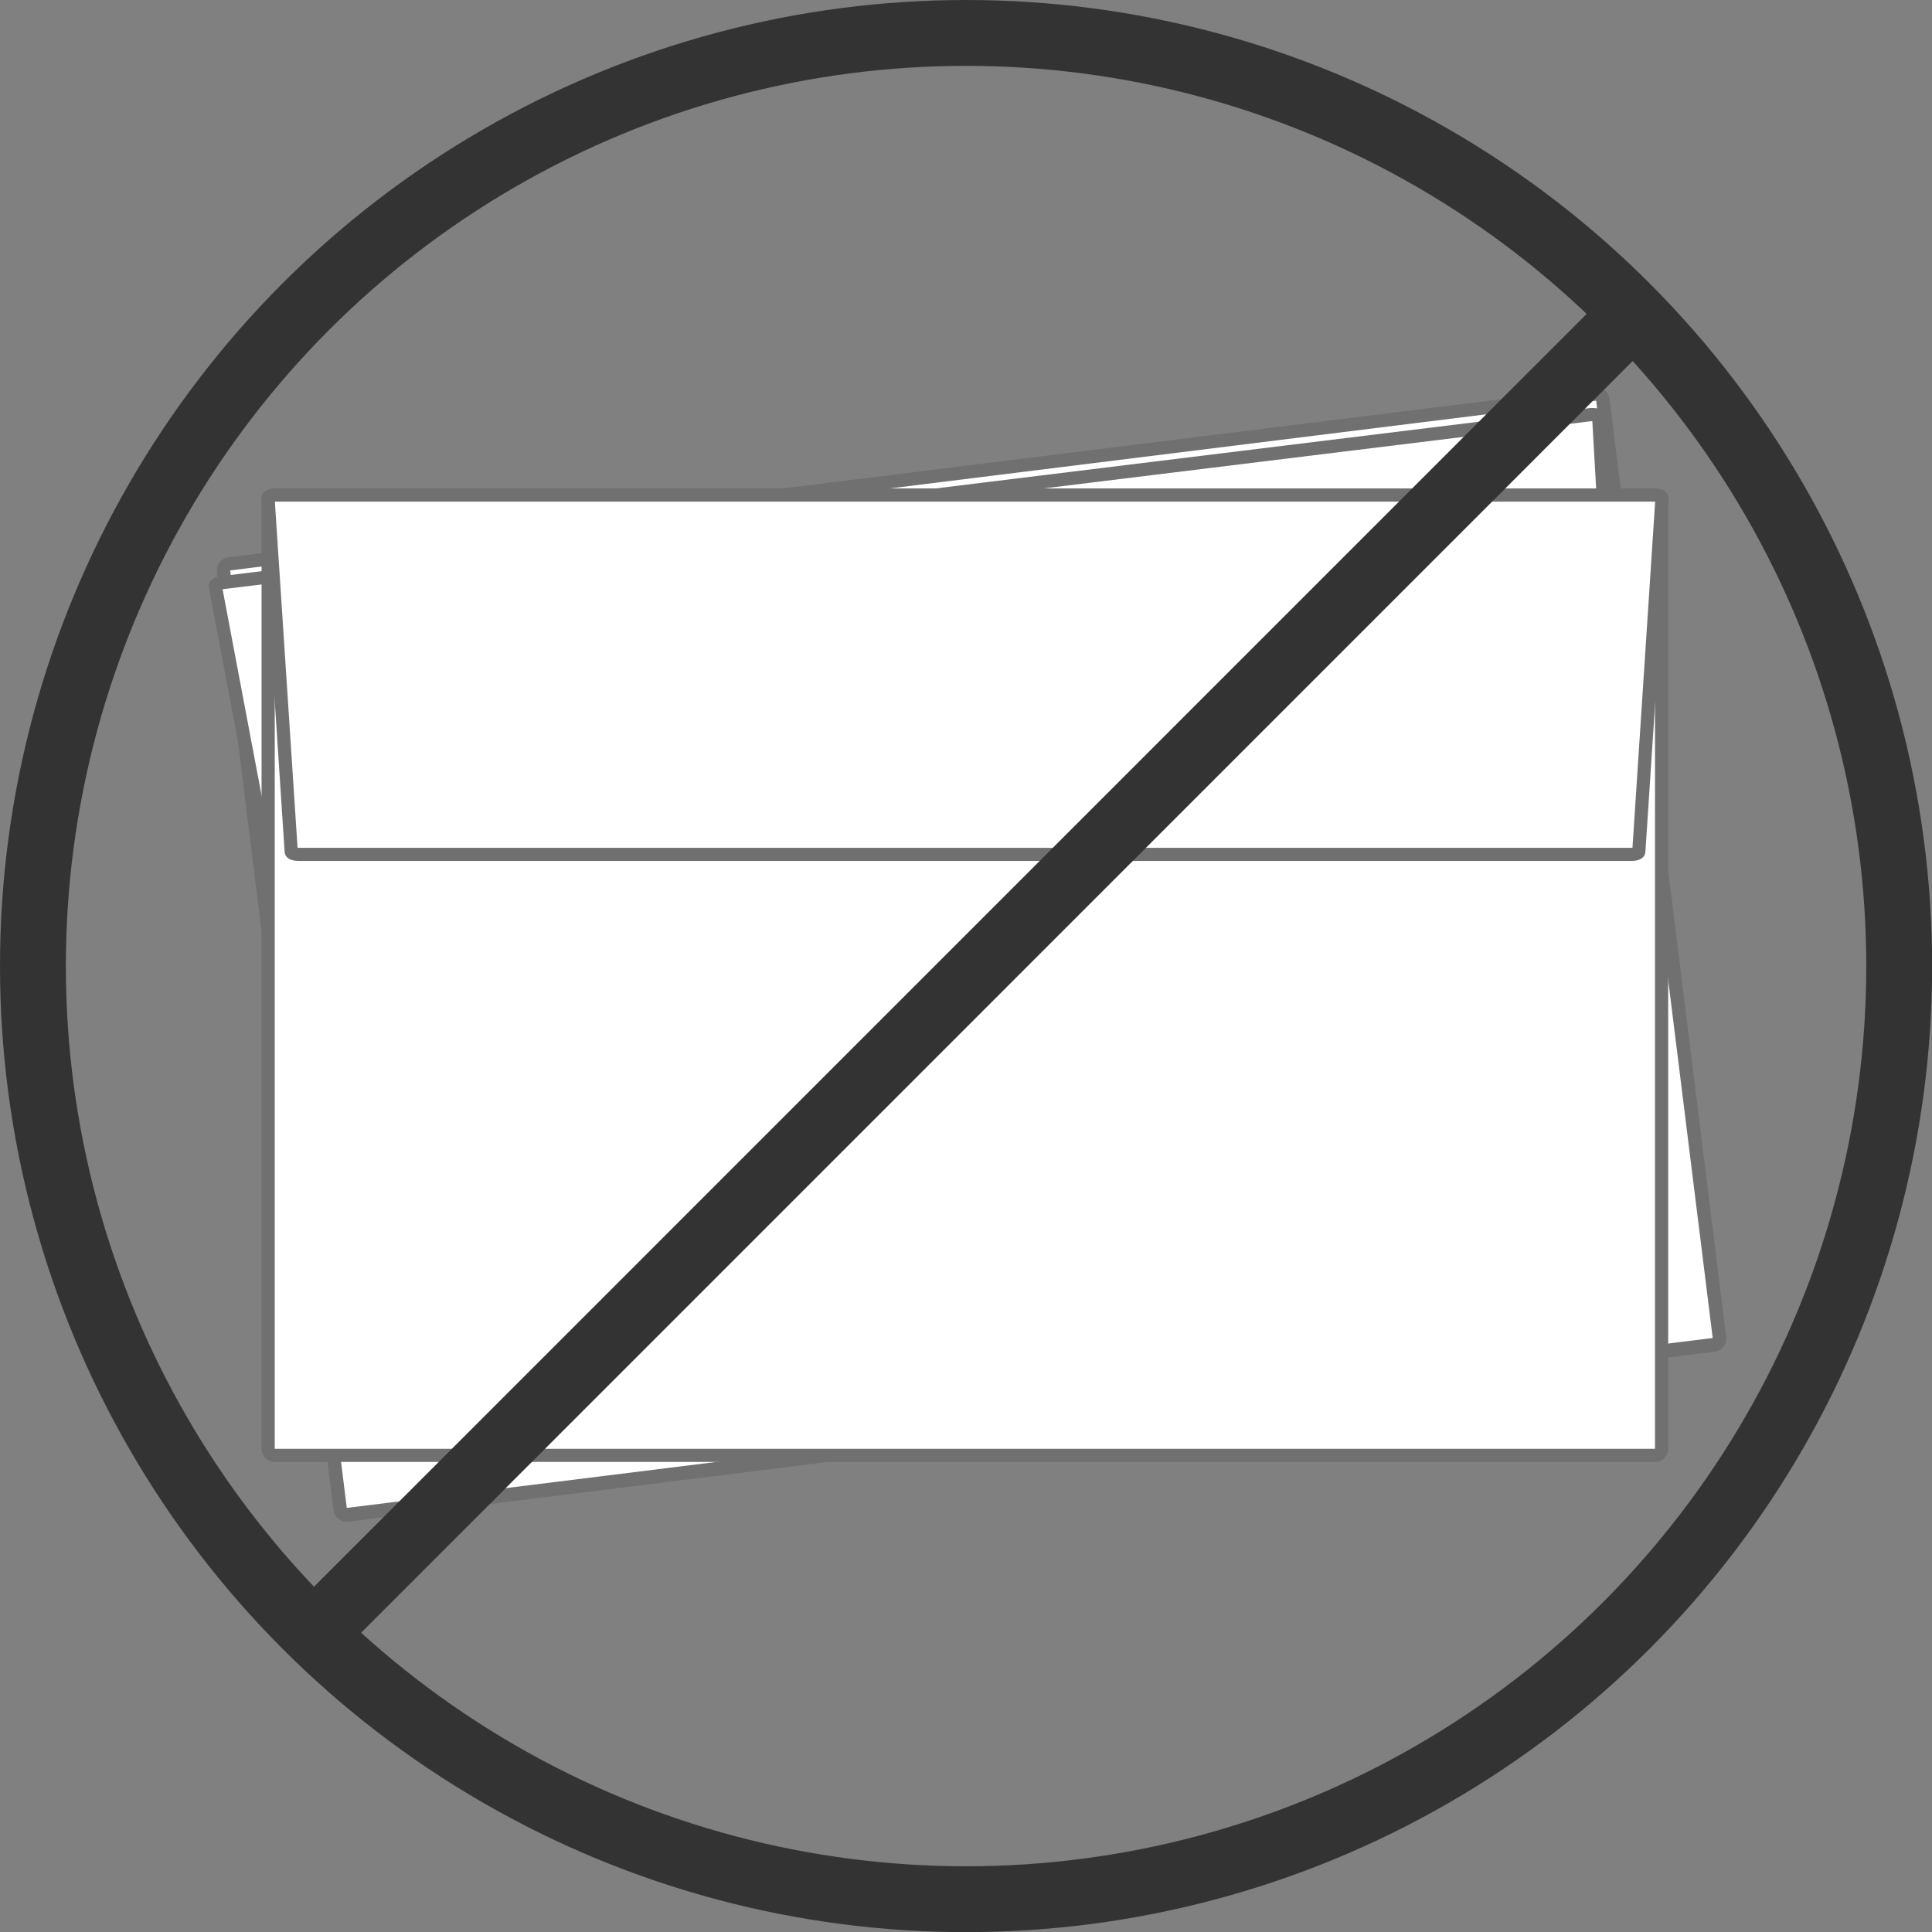
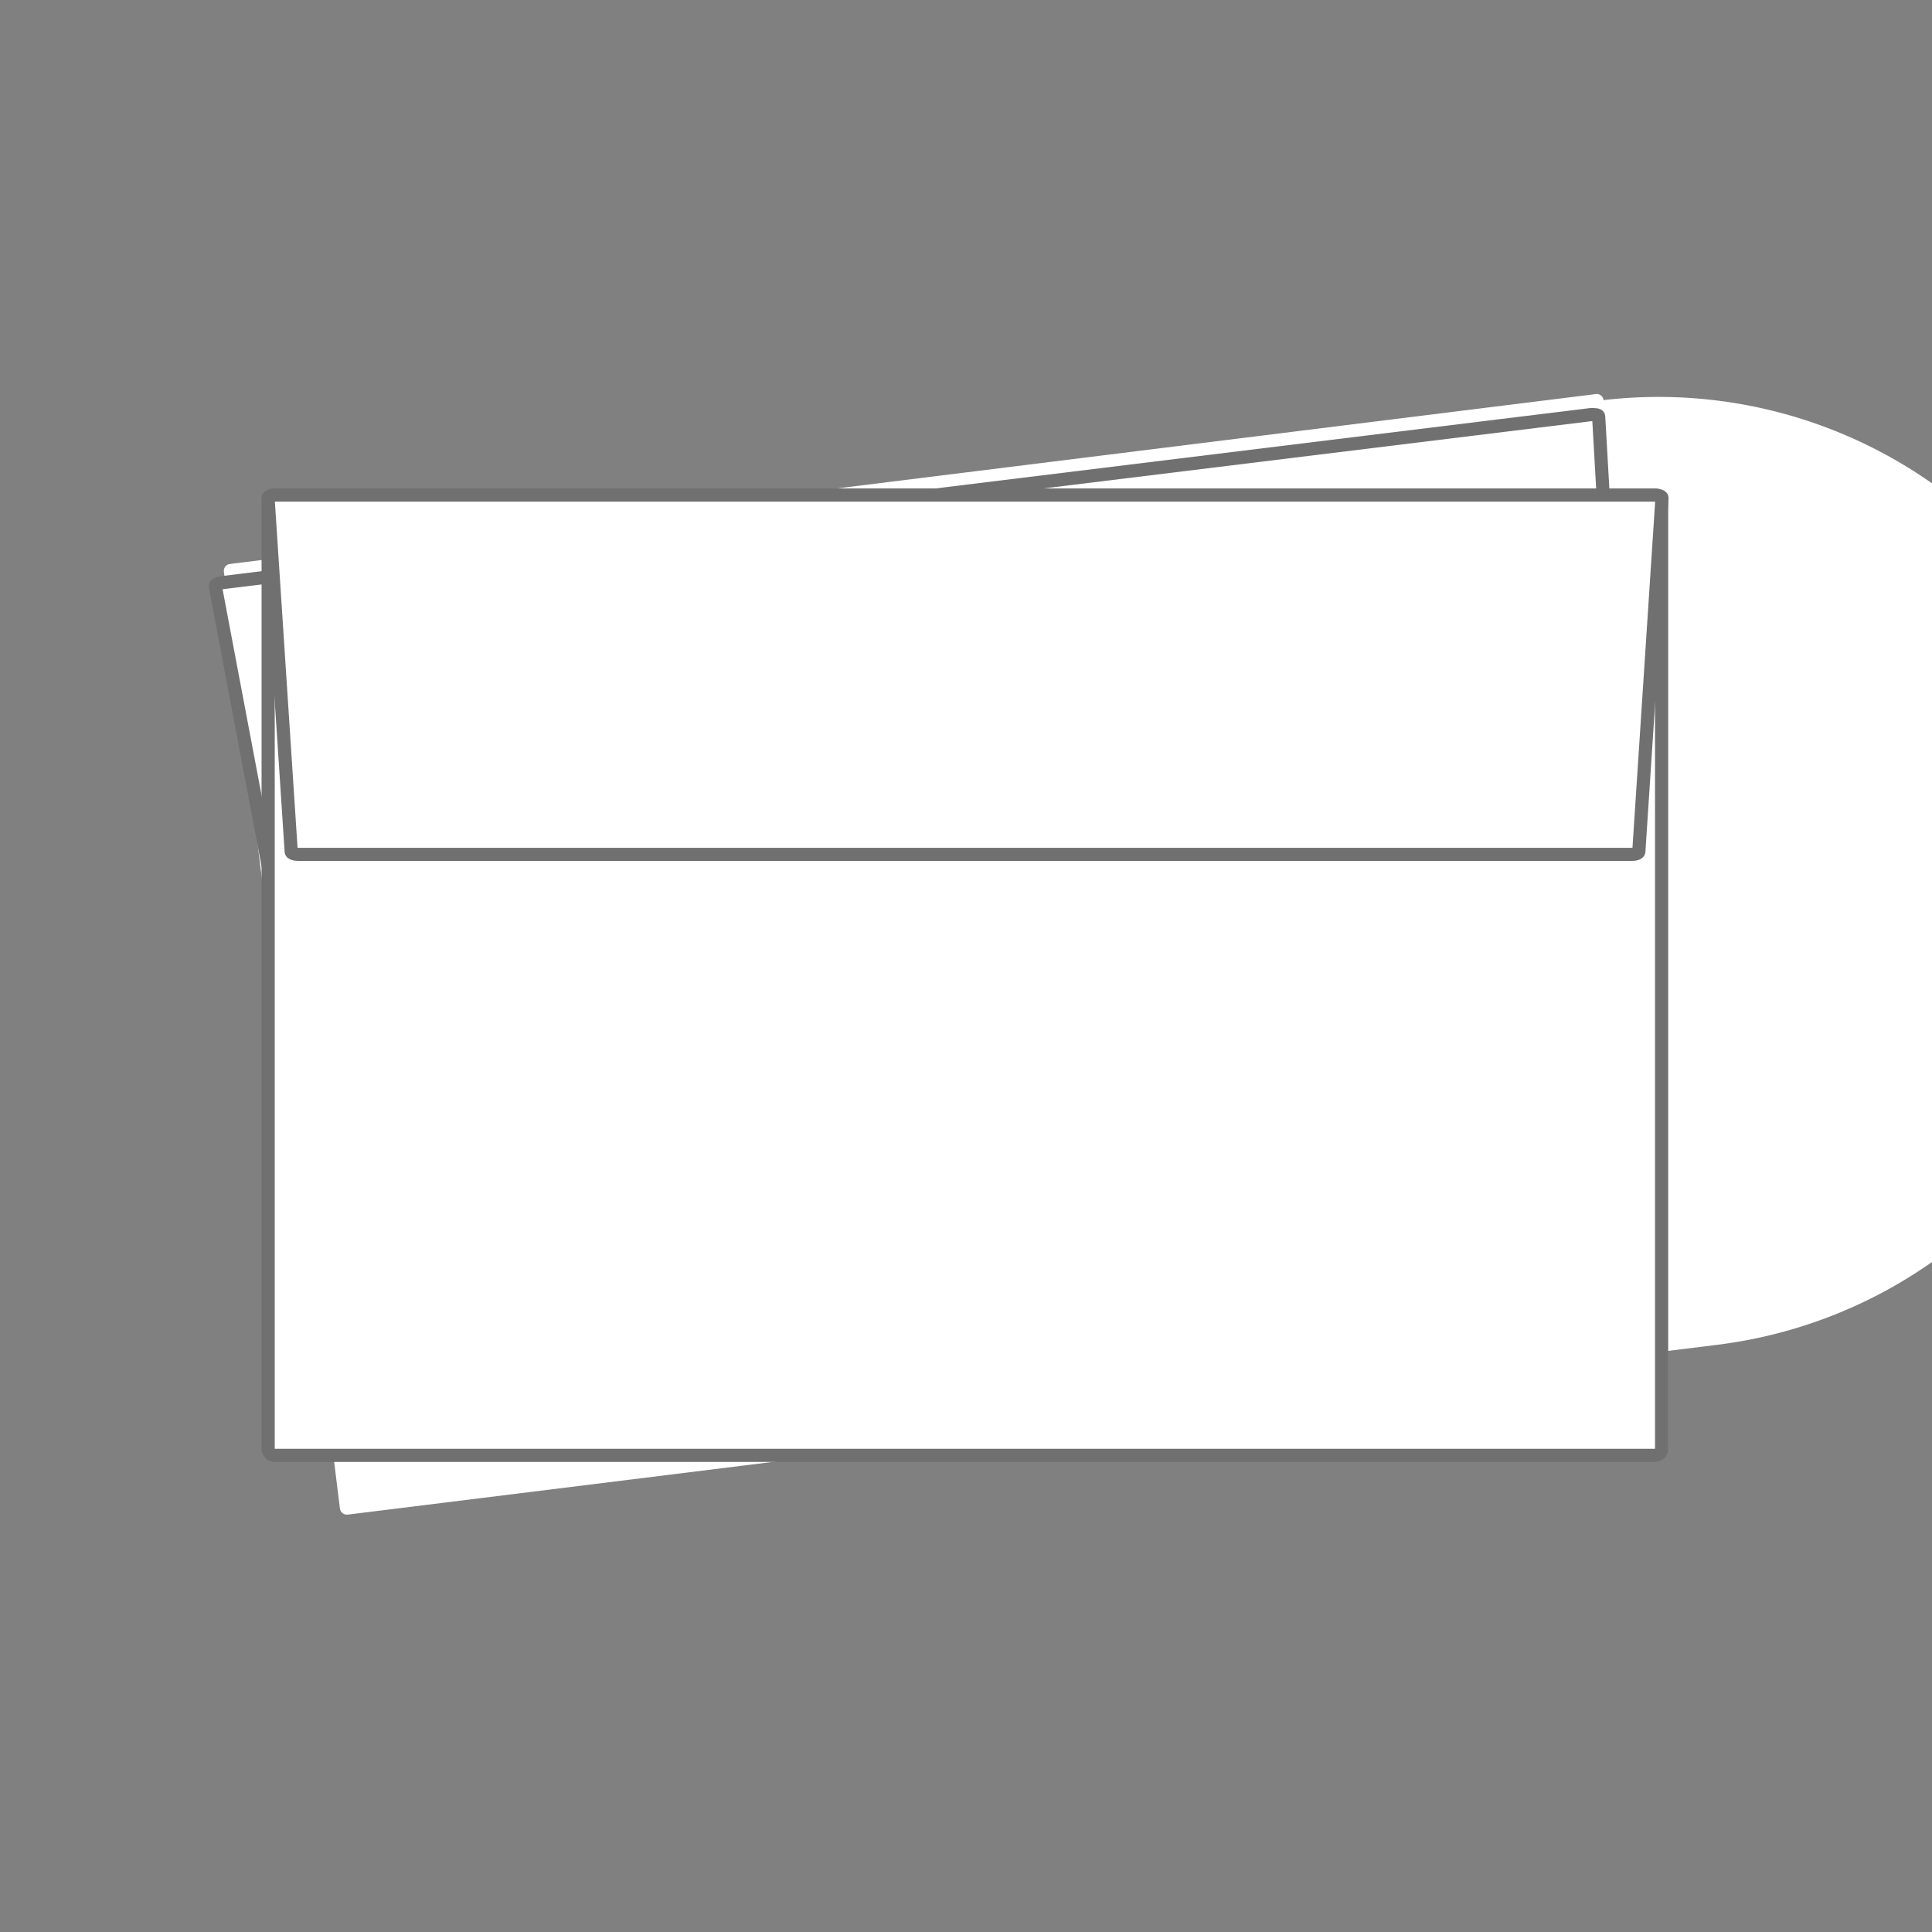
<svg xmlns="http://www.w3.org/2000/svg" viewBox="0 0 146.69 146.69">
  <rect x="0" y="0" width="146.69" height="146.69" fill="#808080" stroke="none" />
  <defs>
    <style>.cls-1,.cls-3,.cls-4{fill:#fff;}.cls-2{fill:#707070;}.cls-3,.cls-4{stroke:#707070;stroke-linecap:round;}.cls-3{stroke-miterlimit:10;}.cls-4{stroke-miterlimit:10;}.cls-5,.cls-6{fill:none;}.cls-6{stroke:#333;stroke-width:5px;}</style>
  </defs>
  <g id="Layer_2" data-name="Layer 2">
    <g id="Layer_1-2" data-name="Layer 1">
      <g id="Group_824" data-name="Group 824">
        <g id="Group_638" data-name="Group 638">
          <g id="Path_579-5" data-name="Path 579-5">
-             <path class="cls-1" d="M130.11,102.14,26.4,115a.54.54,0,0,1-.59-.46L17,43.41a.53.53,0,0,1,.46-.59l103.71-12.9a.52.52,0,0,1,.58.46l8.86,71.17A.54.54,0,0,1,130.11,102.14Z" />
-             <path class="cls-2" d="M17.48,43.31s0,0,0,0l8.85,71.18s0,0,0,0l103.71-12.9s0,0,0,0l-8.85-71.17s0,0,0,0L17.48,43.31m-.12-1L121.07,29.43a1,1,0,0,1,1.14.89l8.85,71.17a1,1,0,0,1-.89,1.14L26.46,115.53a1,1,0,0,1-1.14-.89L16.47,43.47A1,1,0,0,1,17.36,42.32Z" />
+             <path class="cls-1" d="M130.11,102.14,26.4,115a.54.54,0,0,1-.59-.46L17,43.41a.53.53,0,0,1,.46-.59l103.71-12.9a.52.52,0,0,1,.58.46A.54.54,0,0,1,130.11,102.14Z" />
          </g>
        </g>
        <path id="Path_578-5" data-name="Path 578-5" class="cls-3" d="M16.86,44.24,120.79,31.48c.31,0,.58,0,.59.14l1.53,26.87c0,.12-.23.24-.54.28L21.93,71.1c-.31,0-.57,0-.58-.14l-5-26.44C16.31,44.4,16.55,44.28,16.86,44.24Z" />
        <g id="Group_638-2" data-name="Group 638-2">
          <g id="Path_579-6" data-name="Path 579-6">
            <path class="cls-1" d="M125.66,110.55H20.86a.53.53,0,0,1-.53-.53V38.1a.52.52,0,0,1,.53-.52h104.8a.52.52,0,0,1,.53.52V110A.53.53,0,0,1,125.66,110.55Z" />
            <path class="cls-2" d="M20.86,38.08l0,0V110a0,0,0,0,0,0,0h104.8a0,0,0,0,0,0,0V38.1l0,0H20.86m0-1h104.8a1,1,0,0,1,1,1V110a1,1,0,0,1-1,1H20.86a1,1,0,0,1-1-1V38.1A1,1,0,0,1,20.86,37.08Z" />
          </g>
        </g>
        <path id="Path_578-6" data-name="Path 578-6" class="cls-4" d="M20.92,37.59H125.63c.31,0,.56.1.56.21l-1.76,26.86c0,.12-.25.21-.56.21H22.68c-.32,0-.57-.09-.57-.21L20.35,37.8C20.35,37.69,20.6,37.59,20.92,37.59Z" />
        <g id="Ellipse_13" data-name="Ellipse 13">
          <circle class="cls-5" cx="73.35" cy="73.35" r="73.35" />
-           <circle class="cls-6" cx="73.35" cy="73.35" r="70.85" />
        </g>
-         <line id="Line_15" data-name="Line 15" class="cls-6" x1="22.64" y1="125.21" x2="125.21" y2="22.63" />
      </g>
    </g>
  </g>
</svg>